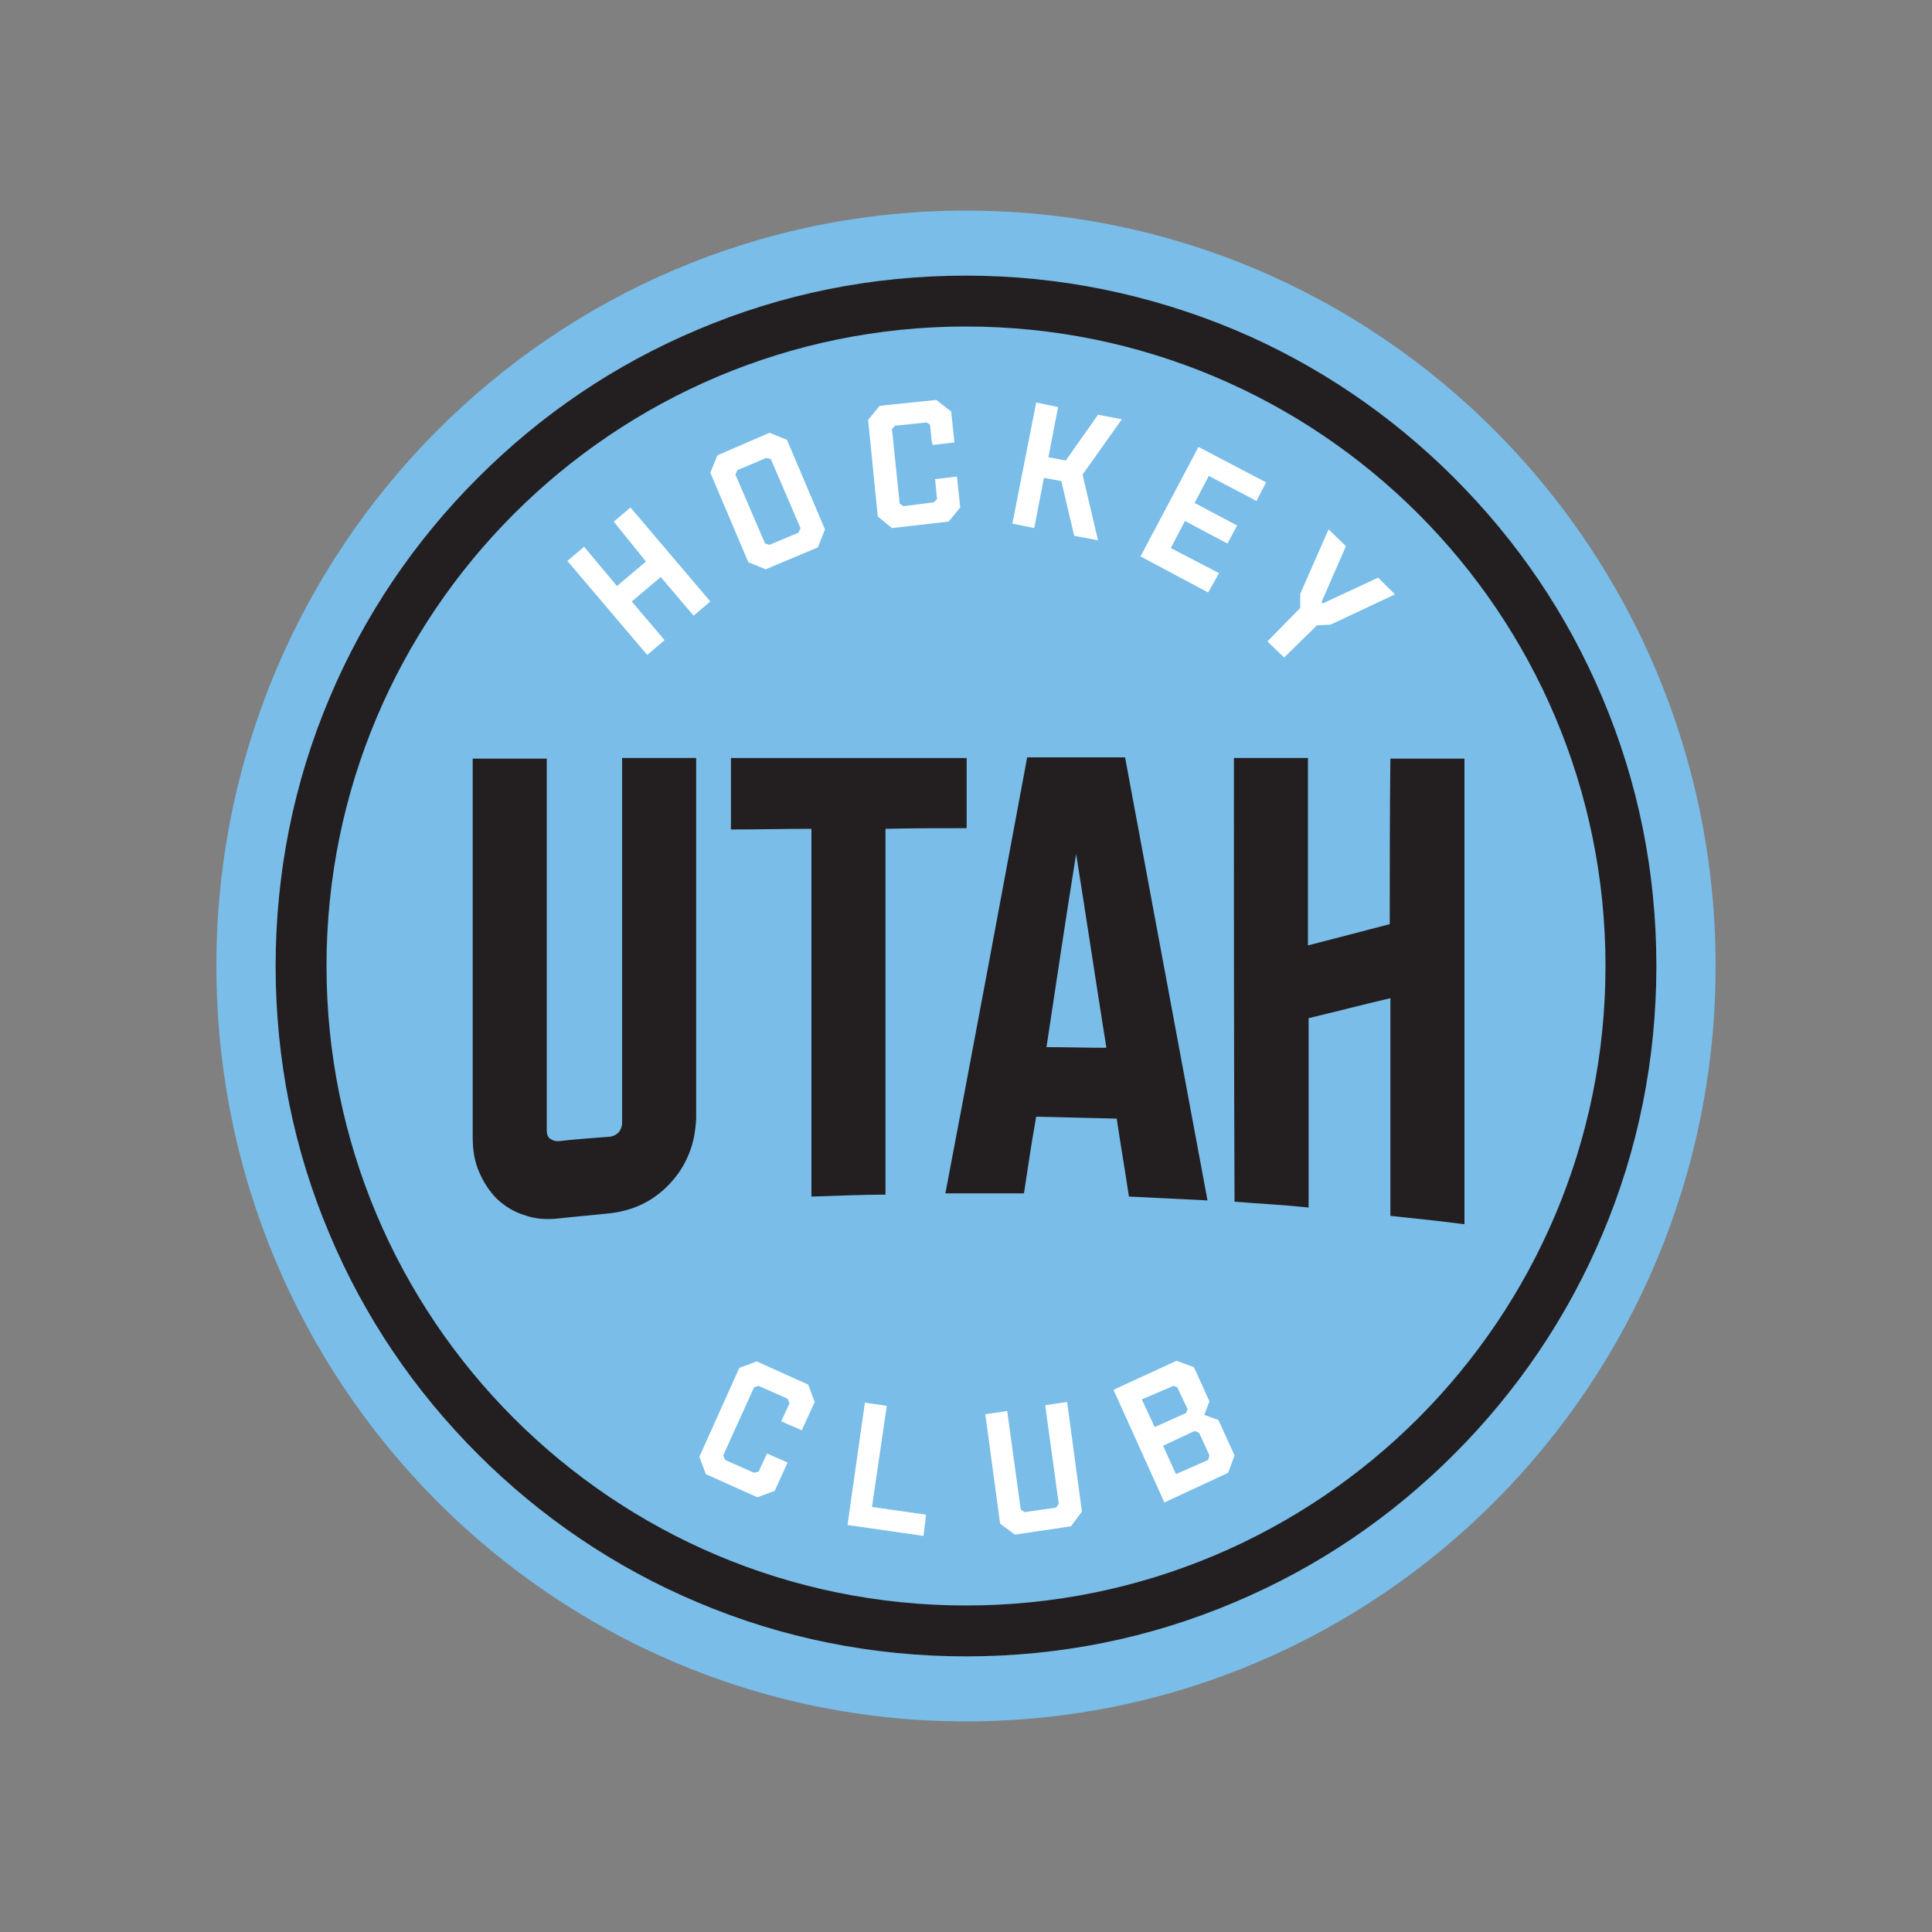
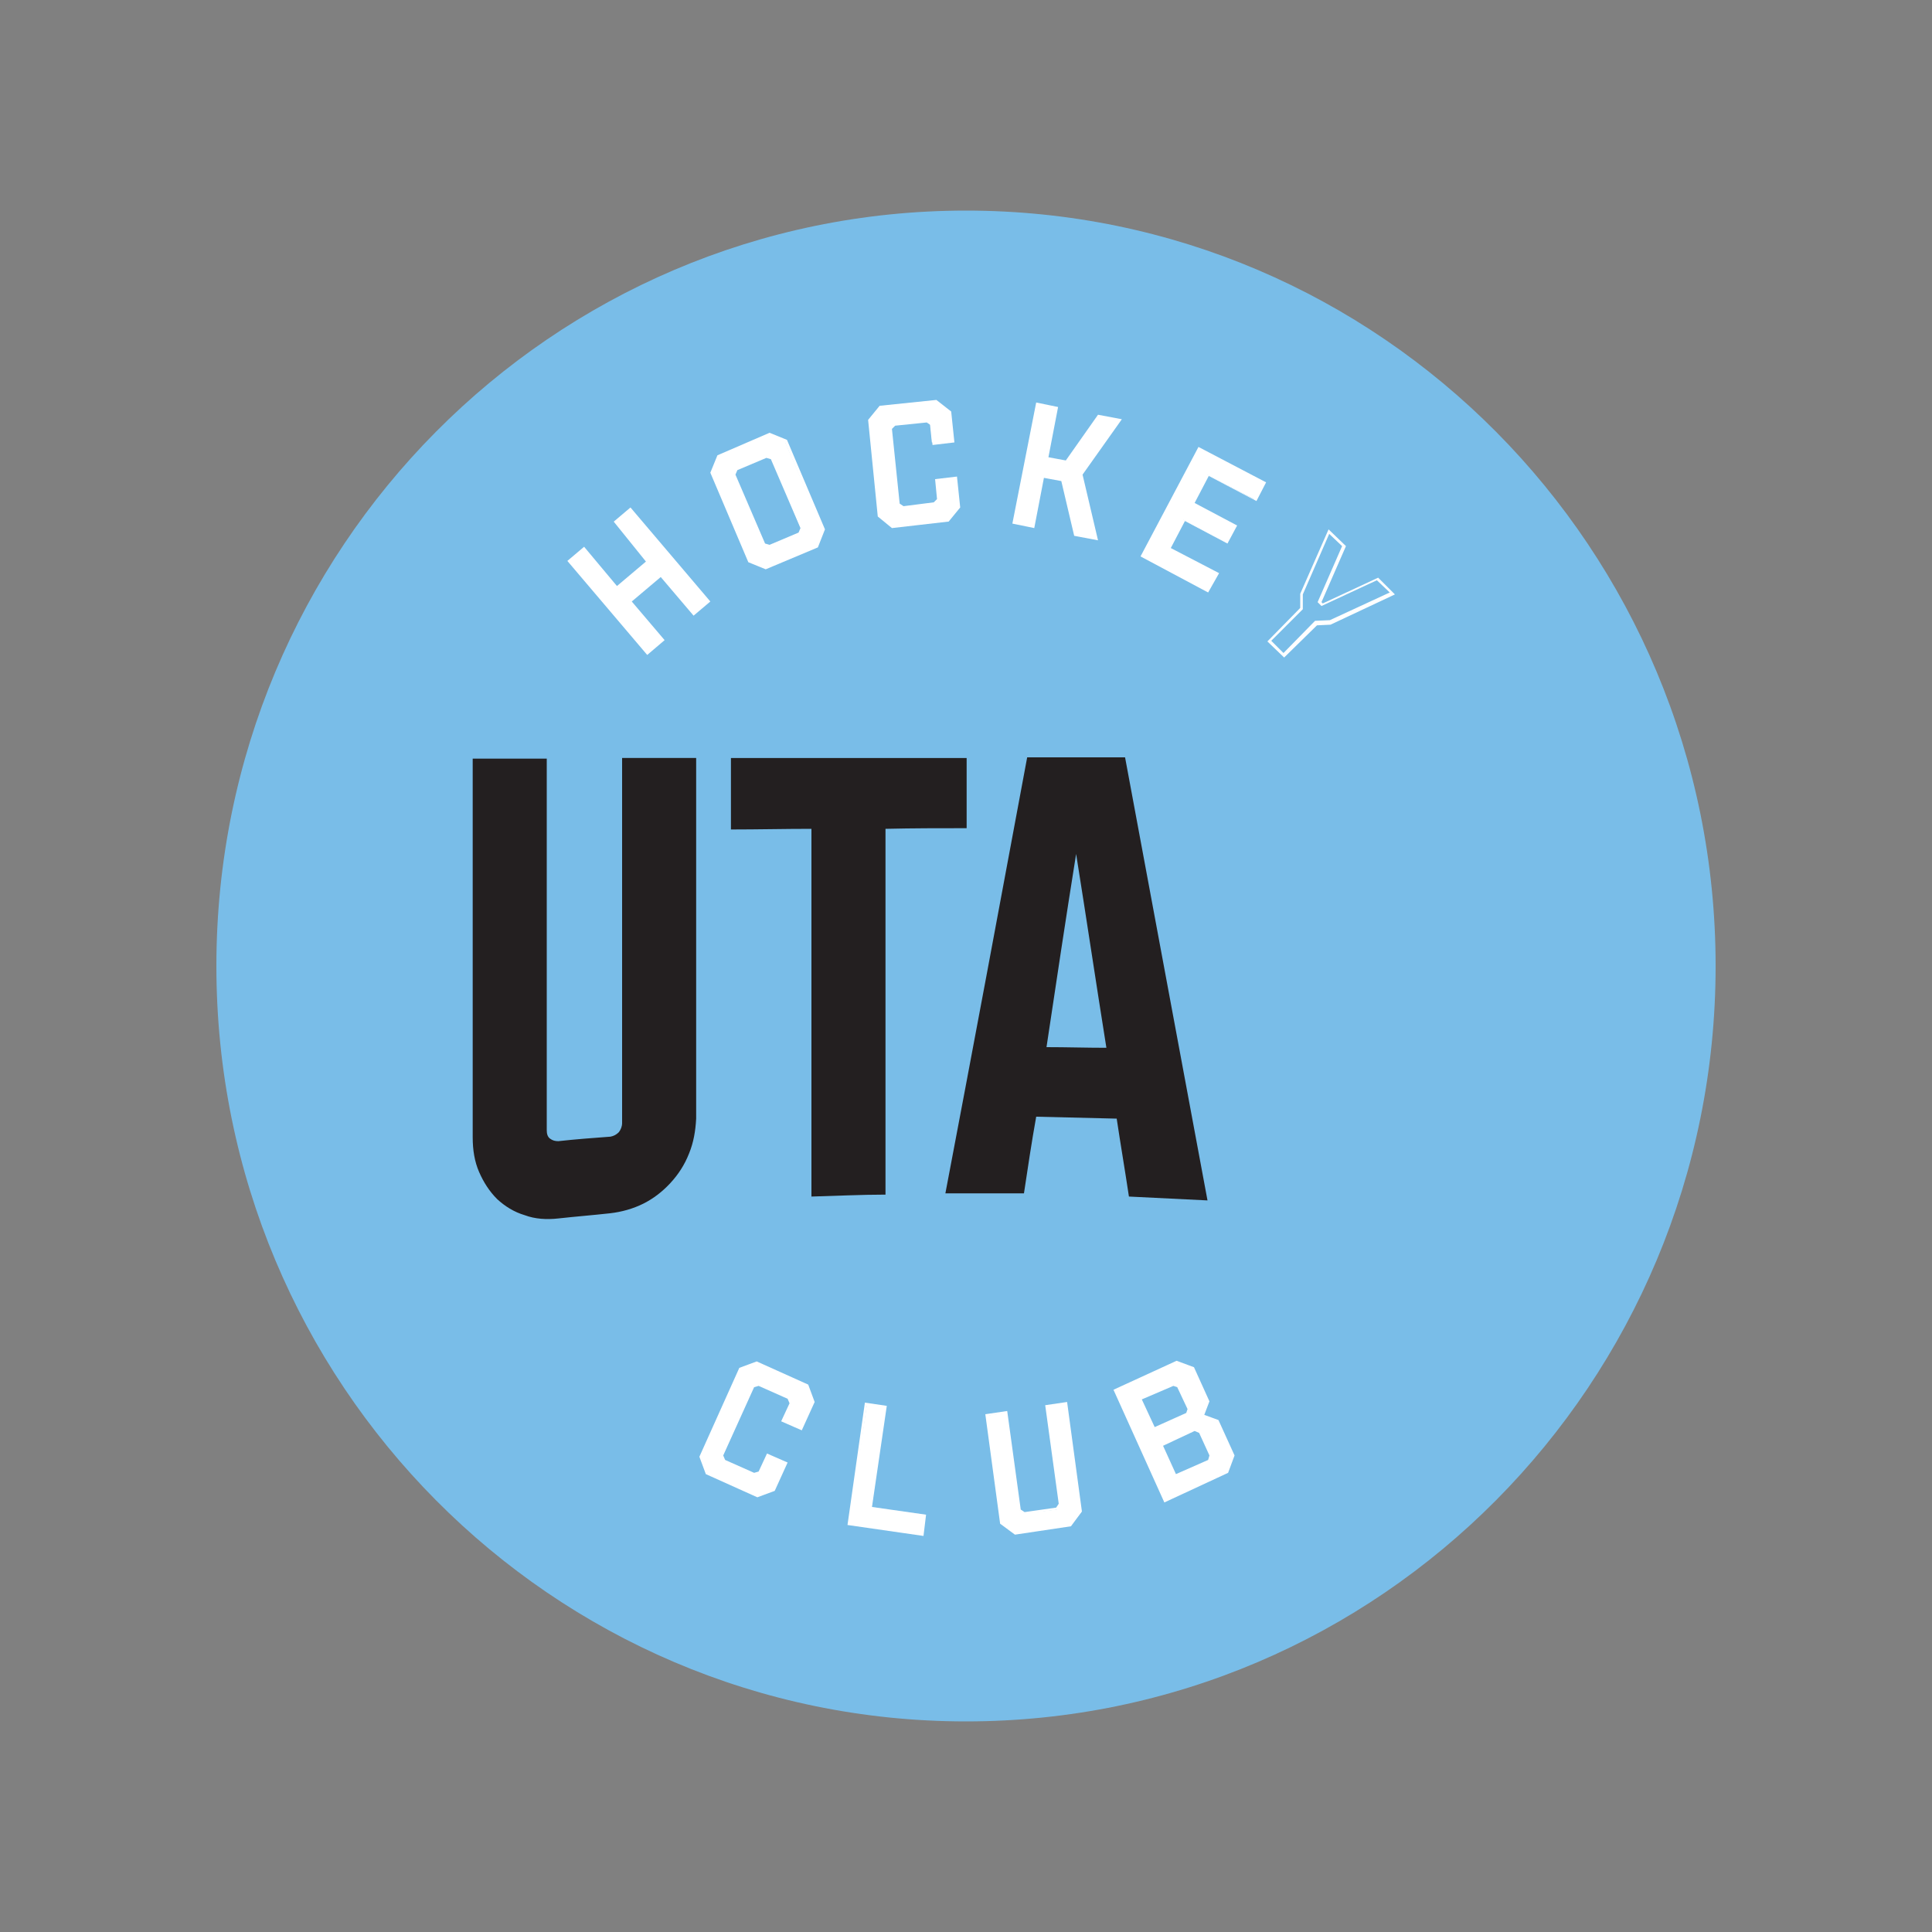
<svg xmlns="http://www.w3.org/2000/svg" xml:space="preserve" style="enable-background:new 0 0 300 300;" viewBox="0 0 300 300" y="0px" x="0px" id="Layer_1" version="1.1">
  <rect x="0" y="0" width="300" height="300" fill="#808080" stroke="none" />
  <style type="text/css">
	.st0{fill:#79BDE8;}
	.st1{fill:#231F20;}
	.st2{fill:#FFFFFF;}
</style>
  <g>
    <path d="M266.4,150c0,64.8-52.1,117.3-116.4,117.3S33.6,214.8,33.6,150C33.6,85.2,85.7,32.7,150,32.7   S266.4,85.2,266.4,150" class="st0" />
    <path d="M249.3,150c0,54.8-44.4,99.3-99.3,99.3S50.7,204.8,50.7,150c0-54.8,44.4-99.3,99.3-99.3S249.3,95.2,249.3,150" class="st0" />
-     <path d="M150,50.7c54.8,0,99.3,44.4,99.3,99.3c0,54.8-44.4,99.3-99.3,99.3S50.7,204.8,50.7,150   C50.7,95.2,95.2,50.7,150,50.7 M150,42.8c-14.5,0-28.5,2.8-41.7,8.4c-12.8,5.4-24.2,13.1-34.1,23c-9.8,9.8-17.6,21.3-23,34.1   c-5.6,13.2-8.4,27.3-8.4,41.7c0,14.5,2.8,28.5,8.4,41.7c5.4,12.8,13.1,24.2,23,34.1c9.8,9.8,21.3,17.6,34.1,23   c13.2,5.6,27.3,8.4,41.7,8.4c14.5,0,28.5-2.8,41.7-8.4c12.8-5.4,24.2-13.1,34.1-23c9.8-9.8,17.6-21.3,23-34.1   c5.6-13.2,8.4-27.3,8.4-41.7c0-14.5-2.8-28.5-8.4-41.7c-5.4-12.8-13.1-24.2-23-34.1c-9.8-9.8-21.3-17.6-34.1-23   C178.5,45.7,164.5,42.8,150,42.8" class="st1" />
    <polygon points="100.6,101.4 88.4,87.1 90.7,85.2 95.9,91.2 100.7,87.1 95.6,81 97.9,79.1 110,93.4 107.7,95.3    102.6,89.3 97.7,93.4 102.9,99.4" class="st2" />
    <path d="M100.5,101.7L88.1,87.1l2.6-2.2l5.1,6.1l4.5-3.8L95.3,81l2.6-2.2l12.4,14.6l-2.6,2.2l-5.1-6l-4.5,3.8l5.1,6   L100.5,101.7z M88.7,87.2l11.8,13.9l2-1.7l-5.1-6l5.2-4.4l5.1,6l2-1.7L97.9,79.4l-2,1.7l5.1,6.1l-5.2,4.4l-5.1-6.1L88.7,87.2z" class="st2" />
    <path d="M118.9,88.2l-2.5-1l-5.9-13.7l1-2.5l7.9-3.4l2.5,1l5.9,13.7l-1,2.5L118.9,88.2z M119.4,84.9l4.7-2l0.3-0.8   l-4.6-10.9l-0.8-0.3l-4.7,2l-0.4,0.8l4.6,10.9L119.4,84.9z" class="st2" />
    <path d="M118.9,88.4l-2.7-1.1l-5.9-13.9l1.1-2.7l8.1-3.5l2.7,1.1l5.9,13.9L127,85L118.9,88.4z M116.6,87l2.3,0.9   l7.8-3.3l1-2.3l-5.8-13.6l-2.3-0.9l-7.8,3.3l-0.9,2.3L116.6,87z M119.4,85.1l-1-0.4l-4.7-11.1l0.4-1l4.9-2.1l1,0.4l4.7,11.1l-0.4,1   L119.4,85.1z M118.8,84.4l0.7,0.2l4.5-1.9l0.3-0.7l-4.6-10.7l-0.7-0.2l-4.5,1.9l-0.3,0.7L118.8,84.4z" class="st2" />
    <polygon points="138.5,81.8 136.4,80.1 134.9,65.2 136.6,63.1 145.2,62.2 147.3,63.9 147.8,68.4 144.7,68.7    144.4,65.8 143.7,65.3 138.7,65.8 138.1,66.5 139.3,78.2 140,78.8 145.1,78.2 145.7,77.6 145.4,74.6 148.4,74.3 148.8,78.8    147.1,80.9" class="st2" />
    <path d="M138.5,82l-2.2-1.8l-1.5-15l1.8-2.2l0.1,0l8.7-0.9l2.3,1.8l0.5,4.8l-3.4,0.4l-0.3-3.1l-0.6-0.4l-4.9,0.5   l-0.5,0.5l1.2,11.6l0.6,0.4L145,78l0.5-0.5l-0.3-3.1l3.4-0.4l0.5,4.8l-1.8,2.2l-0.1,0L138.5,82z M136.7,80l1.9,1.6l8.4-0.9l1.6-1.9   l-0.4-4.2l-2.6,0.3l0.3,2.8l-0.7,0.8l-5.3,0.5l-0.8-0.7l-1.2-12l0.7-0.8l5.3-0.5l0.8,0.7l0.3,2.8l2.6-0.3l-0.4-4.2l-2-1.6l-8.4,0.9   l-1.6,1.9L136.7,80z" class="st2" />
    <polygon points="157.4,81.1 161,62.7 164,63.3 162.5,71.1 165.5,71.7 170.5,64.6 173.8,65.2 167.8,73.6 170.2,83.6    166.9,83 165,74.5 161.9,73.9 160.4,81.7" class="st2" />
    <path d="M170.5,83.9l-3.7-0.7l-2-8.5l-2.7-0.5l-1.5,7.8l-3.4-0.7l3.7-18.8l3.4,0.7l-1.5,7.8l2.7,0.5l5-7.1l3.7,0.7   l-6.1,8.6L170.5,83.9z M167.1,82.8l2.8,0.5l-2.3-9.8l5.8-8.2l-2.8-0.5l-5,7.1l-3.4-0.7l1.5-7.8l-2.5-0.5l-3.5,18l2.5,0.5l1.5-7.8   l3.4,0.7L167.1,82.8z" class="st2" />
    <polygon points="177.4,86.4 186.1,69.8 196.2,75.1 194.9,77.6 187.4,73.7 185,78.3 191.6,81.7 190.3,84.2 183.7,80.7    181.3,85.3 188.8,89.2 187.5,91.7" class="st2" />
    <path d="M187.6,92l-10.5-5.6l9-17l10.5,5.5l-1.5,2.9l-7.4-3.9l-2.2,4.2l6.6,3.5l-1.5,2.8l-6.6-3.5l-2.2,4.2l7.5,3.9   L187.6,92z M177.6,86.3l9.8,5.2l1.1-2.1l-7.5-3.9l2.6-4.9l6.6,3.5l1.1-2.1l-6.6-3.5l2.6-4.9l7.4,3.9l1.1-2.1l-9.7-5.1L177.6,86.3z" class="st2" />
-     <polygon points="197.1,99.5 202.1,94.4 202.2,92.2 206.4,82.4 208.8,84.7 205,93.4 205.4,93.8 213.9,89.8 216.3,92    206.6,96.5 204.4,96.6 199.4,101.7" class="st2" />
    <path d="M199.4,102.1l-2.6-2.5l5.1-5.2l0-2.2l4.4-10l2.7,2.6l-3.8,8.7l0.2,0.2l8.6-4l2.6,2.6l-10,4.7l-2.1,0.1   L199.4,102.1z M197.4,99.5l1.9,1.9l4.9-5l2.3-0.1l9.3-4.3l-2-1.9l-8.6,4l-0.6-0.6l3.8-8.7l-2-1.9l-4.1,9.4l0,2.3L197.4,99.5z" class="st2" />
    <polygon points="109.7,228.7 108.8,226.2 114.9,212.6 117.4,211.7 125.3,215.2 126.3,217.7 124.4,221.8 121.7,220.6    122.9,217.9 122.5,217.1 117.9,215 117,215.3 112.2,226.1 112.5,226.9 117.2,229 118,228.7 119.2,226 122,227.3 120.1,231.4    117.6,232.3" class="st2" />
    <path d="M117.6,232.5l-8-3.6l-1-2.7l6.2-13.8l2.7-1l8,3.6l1,2.7l-2,4.4l-3.2-1.4l1.3-2.8l-0.3-0.7l-4.5-2l-0.7,0.2   l-4.8,10.6l0.3,0.7l4.5,2l0.7-0.2l1.3-2.8l3.2,1.4l-2,4.4L117.6,232.5z M109.9,228.6l7.7,3.5l2.4-0.9l1.7-3.8l-2.4-1.1l-1.2,2.6   l-1,0.4l-4.8-2.2l-0.4-1l4.9-11l1-0.4l4.8,2.2l0.4,1l-1.2,2.6l2.4,1.1l1.7-3.8l-0.9-2.4l-7.7-3.5l-2.3,0.9l-6.1,13.4L109.9,228.6z" class="st2" />
    <polygon points="131.9,236.6 134.6,218.1 137.5,218.5 135.3,234.2 143.6,235.4 143.2,238.3" class="st2" />
    <path d="M143.4,238.5l-11.8-1.7l2.7-19l3.4,0.5l-2.3,15.7l8.4,1.2L143.4,238.5z M132.1,236.4l10.9,1.6l0.3-2.4   l-8.4-1.2l2.3-15.7l-2.6-0.4L132.1,236.4z" class="st2" />
    <polygon points="157.7,238.1 155.5,236.5 153.3,219.8 156.3,219.4 158.3,234.5 159,235 164.1,234.4 164.7,233.7    162.6,218.5 165.6,218.1 167.9,234.8 166.2,236.9" class="st2" />
    <path d="M157.6,238.3l-2.3-1.7l-2.3-17l3.4-0.5l2.1,15.3l0.6,0.4l4.9-0.7l0.4-0.6l-2.1-15.3l3.4-0.5l2.3,17l-1.7,2.3   L157.6,238.3z M155.8,236.3l2,1.5l8.4-1.1l1.5-2l-2.2-16.4l-2.6,0.3l2,15l-0.6,0.8l-5.3,0.7l-0.8-0.6l-2-15l-2.6,0.3L155.8,236.3z" class="st2" />
    <path d="M180.9,233l-7.7-17.1l9.5-4.3l2.5,0.9l2.3,5.2l-0.8,2.2l0,0l2.3,0.8l2.4,5.3l-0.9,2.5L180.9,233z M179.2,221.9   l5.2-2.4l0.3-0.8l-1.6-3.6l-0.8-0.3l-5.2,2.4L179.2,221.9z M182.5,229.2l5.2-2.4l0.3-0.8l-1.7-3.7l-0.8-0.3l-5.2,2.4L182.5,229.2z" class="st2" />
    <path d="M180.8,233.3l-7.9-17.5l9.8-4.5l2.7,1l2.4,5.3l-0.8,2.1l2.2,0.8l2.5,5.5l-1,2.7L180.8,233.3z M173.4,216   l7.6,16.7l9.3-4.2l0.9-2.3l-2.3-5.1l-2.3-0.8l-0.1-0.2l0.8-2.2l-2.3-5l-2.3-0.9L173.4,216z M182.4,229.5l-2.4-5.2l5.5-2.5l1,0.4   l1.7,3.8l-0.4,1L182.4,229.5z M180.6,224.5l2,4.4l5-2.2l0.2-0.7l-1.6-3.5l-0.7-0.3L180.6,224.5z M179.1,222.2l-2.3-5.1l5.5-2.5   l1,0.4l1.7,3.7l-0.4,1L179.1,222.2z M177.3,217.3l2,4.3l4.9-2.2l0.2-0.6l-1.6-3.4l-0.6-0.2L177.3,217.3z" class="st2" />
    <path d="M150.1,128.6c0-3.6,0-7.3,0-10.9c-12.2,0-24.4,0-36.6,0c0,3.7,0,7.4,0,11.1c4.2,0,8.3-0.1,12.5-0.1   c0,19,0,38,0,57.1c3.8-0.1,7.7-0.3,11.5-0.3c0-18.9,0-37.8,0-56.8C141.7,128.6,145.9,128.6,150.1,128.6" class="st1" />
    <path d="M174.7,117.6h-15.2c-4.2,22.6-8.4,45.1-12.7,67.7c4.1,0,8.2,0,12.2,0c0.6-4,1.2-8,1.9-11.9   c4.2,0.1,8.3,0.2,12.5,0.3c0.6,4,1.3,8.1,1.9,12.1c4.1,0.2,8.1,0.4,12.2,0.6C183.2,163.2,178.9,140.3,174.7,117.6 M162.5,162.6   c1.5-10,3-20,4.6-30c1.6,10,3.1,20.1,4.7,30.1C168.7,162.7,165.6,162.6,162.5,162.6" class="st1" />
    <path d="M96.6,174.4c0,0.5-0.2,1-0.5,1.4c-0.4,0.4-0.8,0.6-1.3,0.7c-2.7,0.2-5.4,0.4-8.1,0.7c-0.5,0-0.9-0.1-1.3-0.4   c-0.4-0.3-0.5-0.8-0.5-1.3c0-19.2,0-38.5,0-57.7c-3.8,0-7.7,0-11.5,0v58.8c0,2,0.3,3.8,1,5.4c0.7,1.6,1.6,3,2.8,4.2   c1.2,1.1,2.6,2,4.3,2.5c1.6,0.6,3.4,0.7,5.2,0.5c2.7-0.3,5.3-0.5,8-0.8c1.8-0.2,3.6-0.7,5.2-1.5c1.6-0.8,3-1.9,4.2-3.2   c1.2-1.3,2.2-2.8,2.9-4.6c0.7-1.7,1-3.5,1.1-5.4c0-18.7,0-37.3,0-56c-3.8,0-7.7,0-11.5,0C96.6,136.6,96.6,155.5,96.6,174.4" class="st1" />
-     <path d="M215.8,143.5c-4.2,1.1-8.4,2.2-12.7,3.3c0-9.7,0-19.4,0-29.1c-3.8,0-7.7,0-11.5,0c0,23,0,45.9,0.1,68.9   c3.8,0.3,7.7,0.5,11.5,0.9c0-9.8,0-19.6,0-29.4c4.2-1,8.4-2.1,12.7-3.1c0,11.3,0,22.5,0,33.8c3.8,0.4,7.7,0.8,11.5,1.3v-72.3   c-3.8,0-7.7,0-11.5,0C215.8,126.3,215.8,134.9,215.8,143.5" class="st1" />
  </g>
</svg>